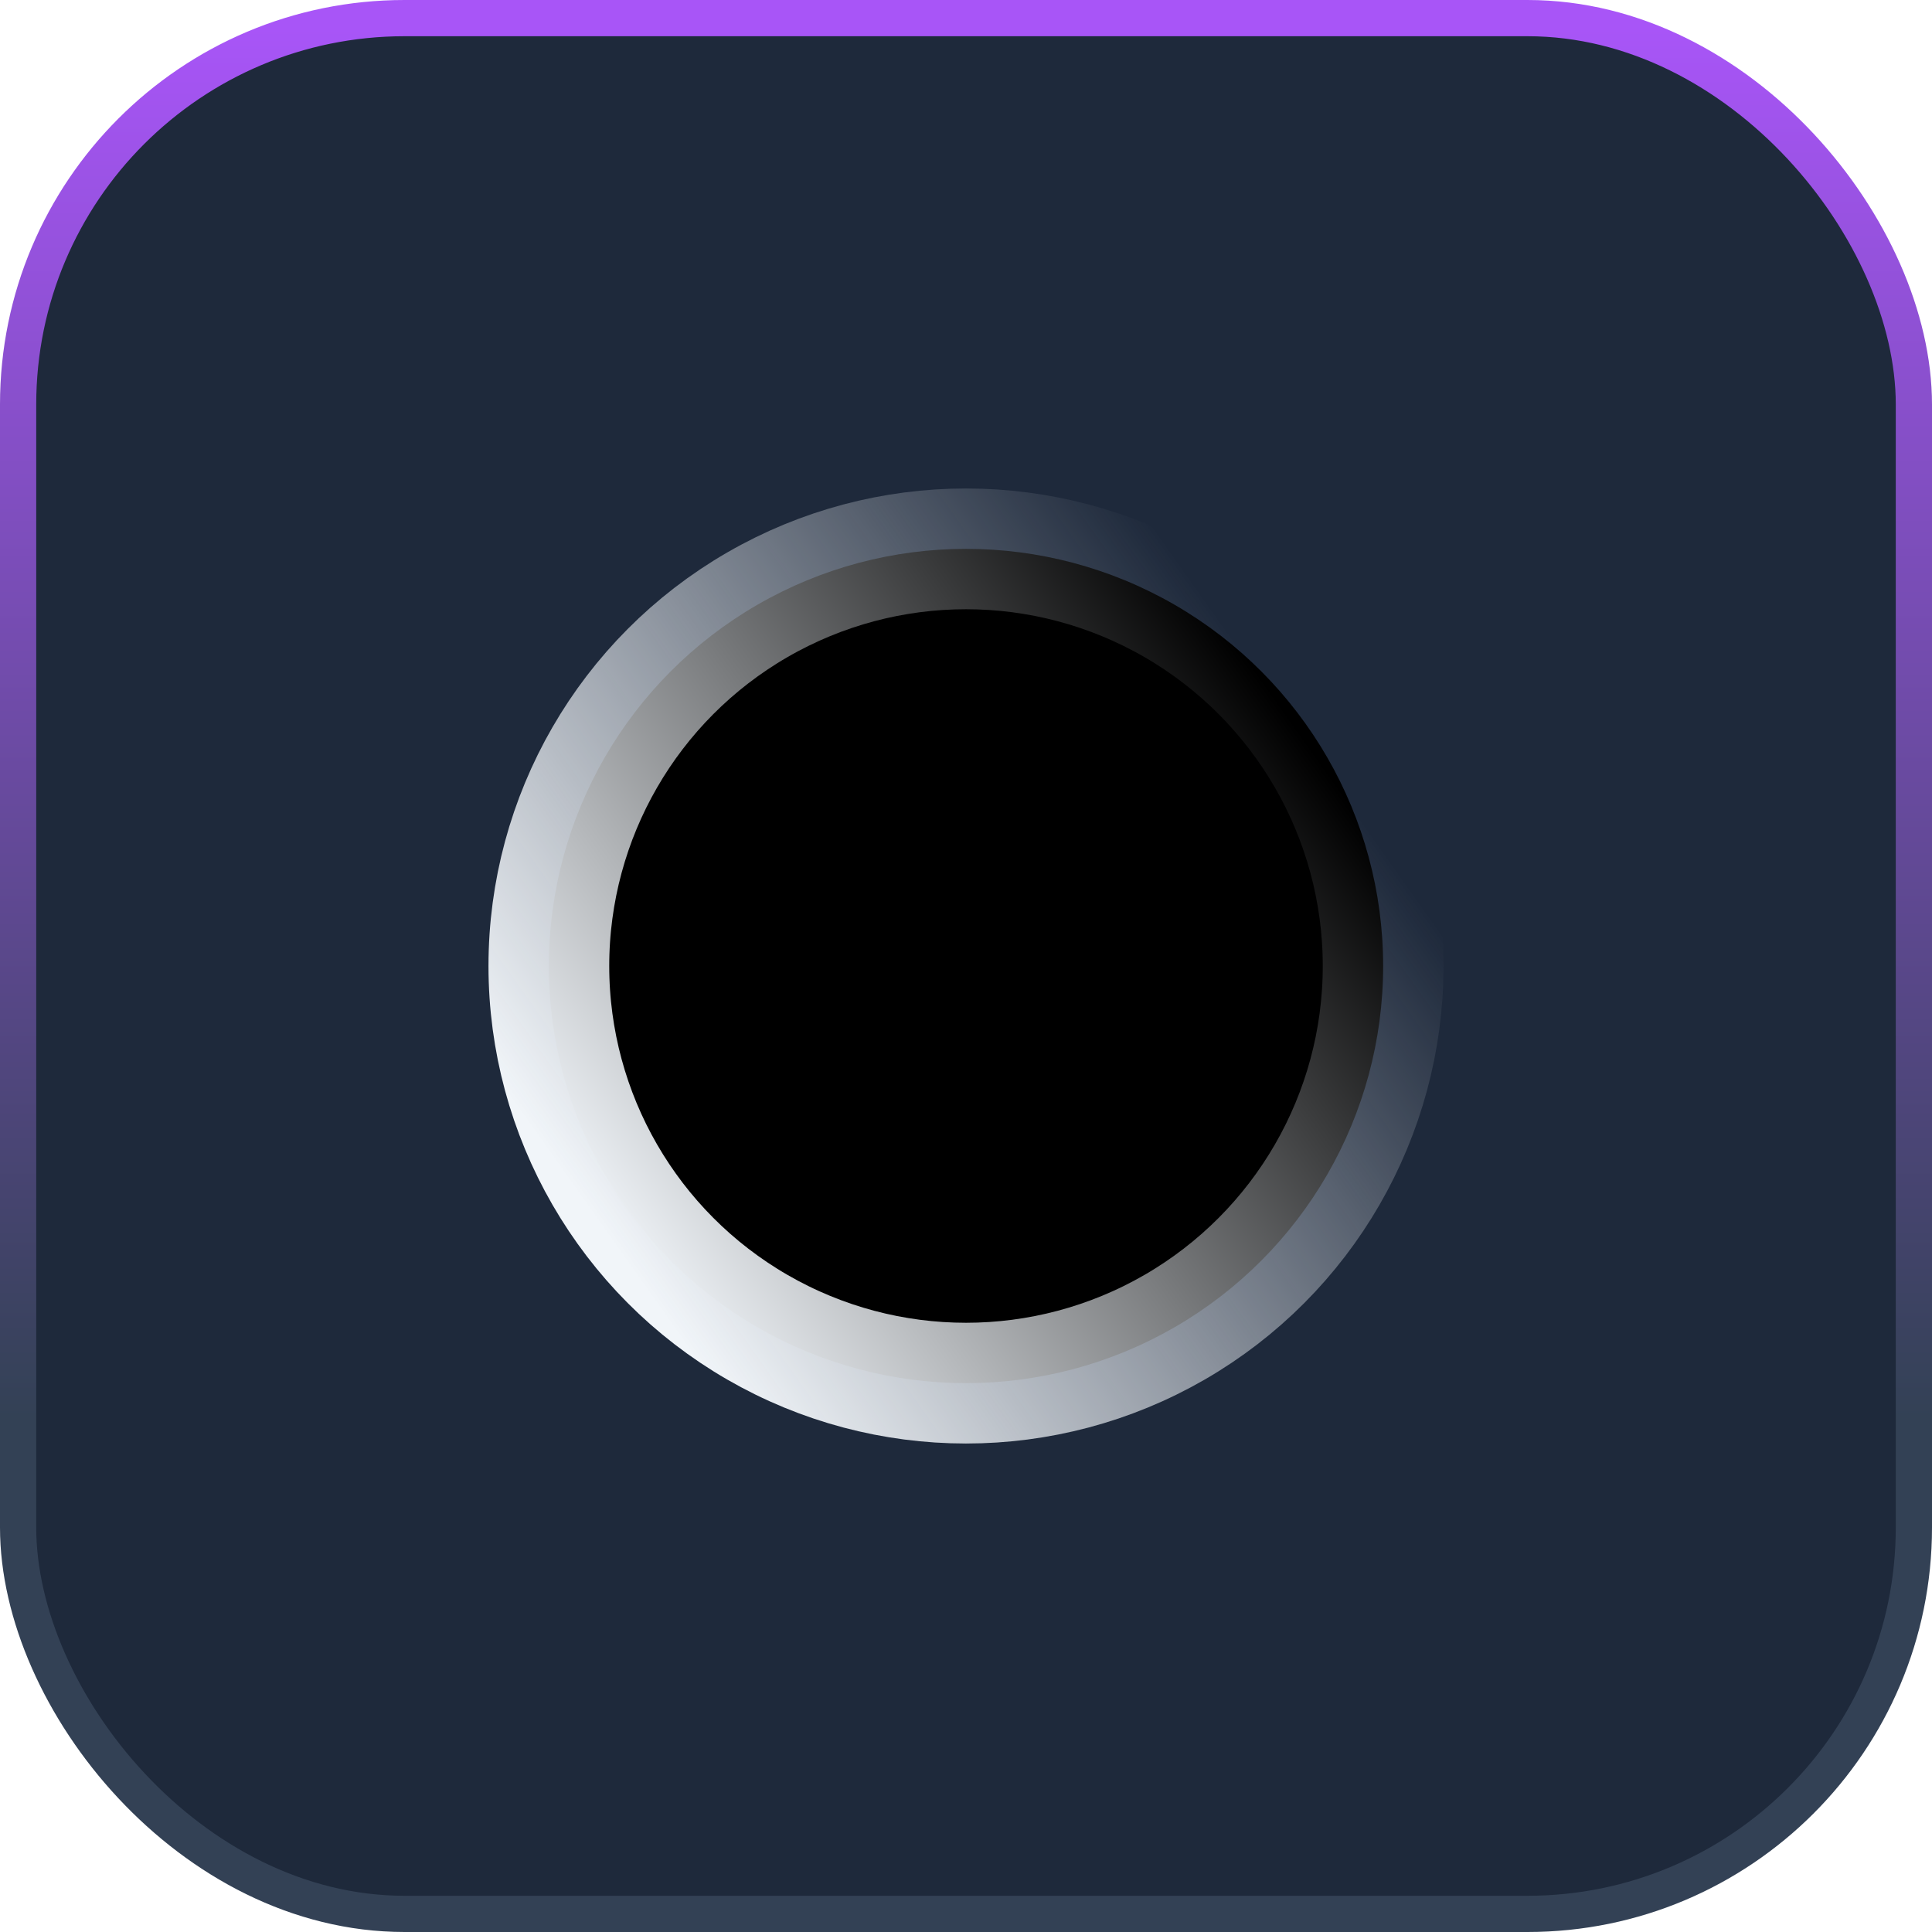
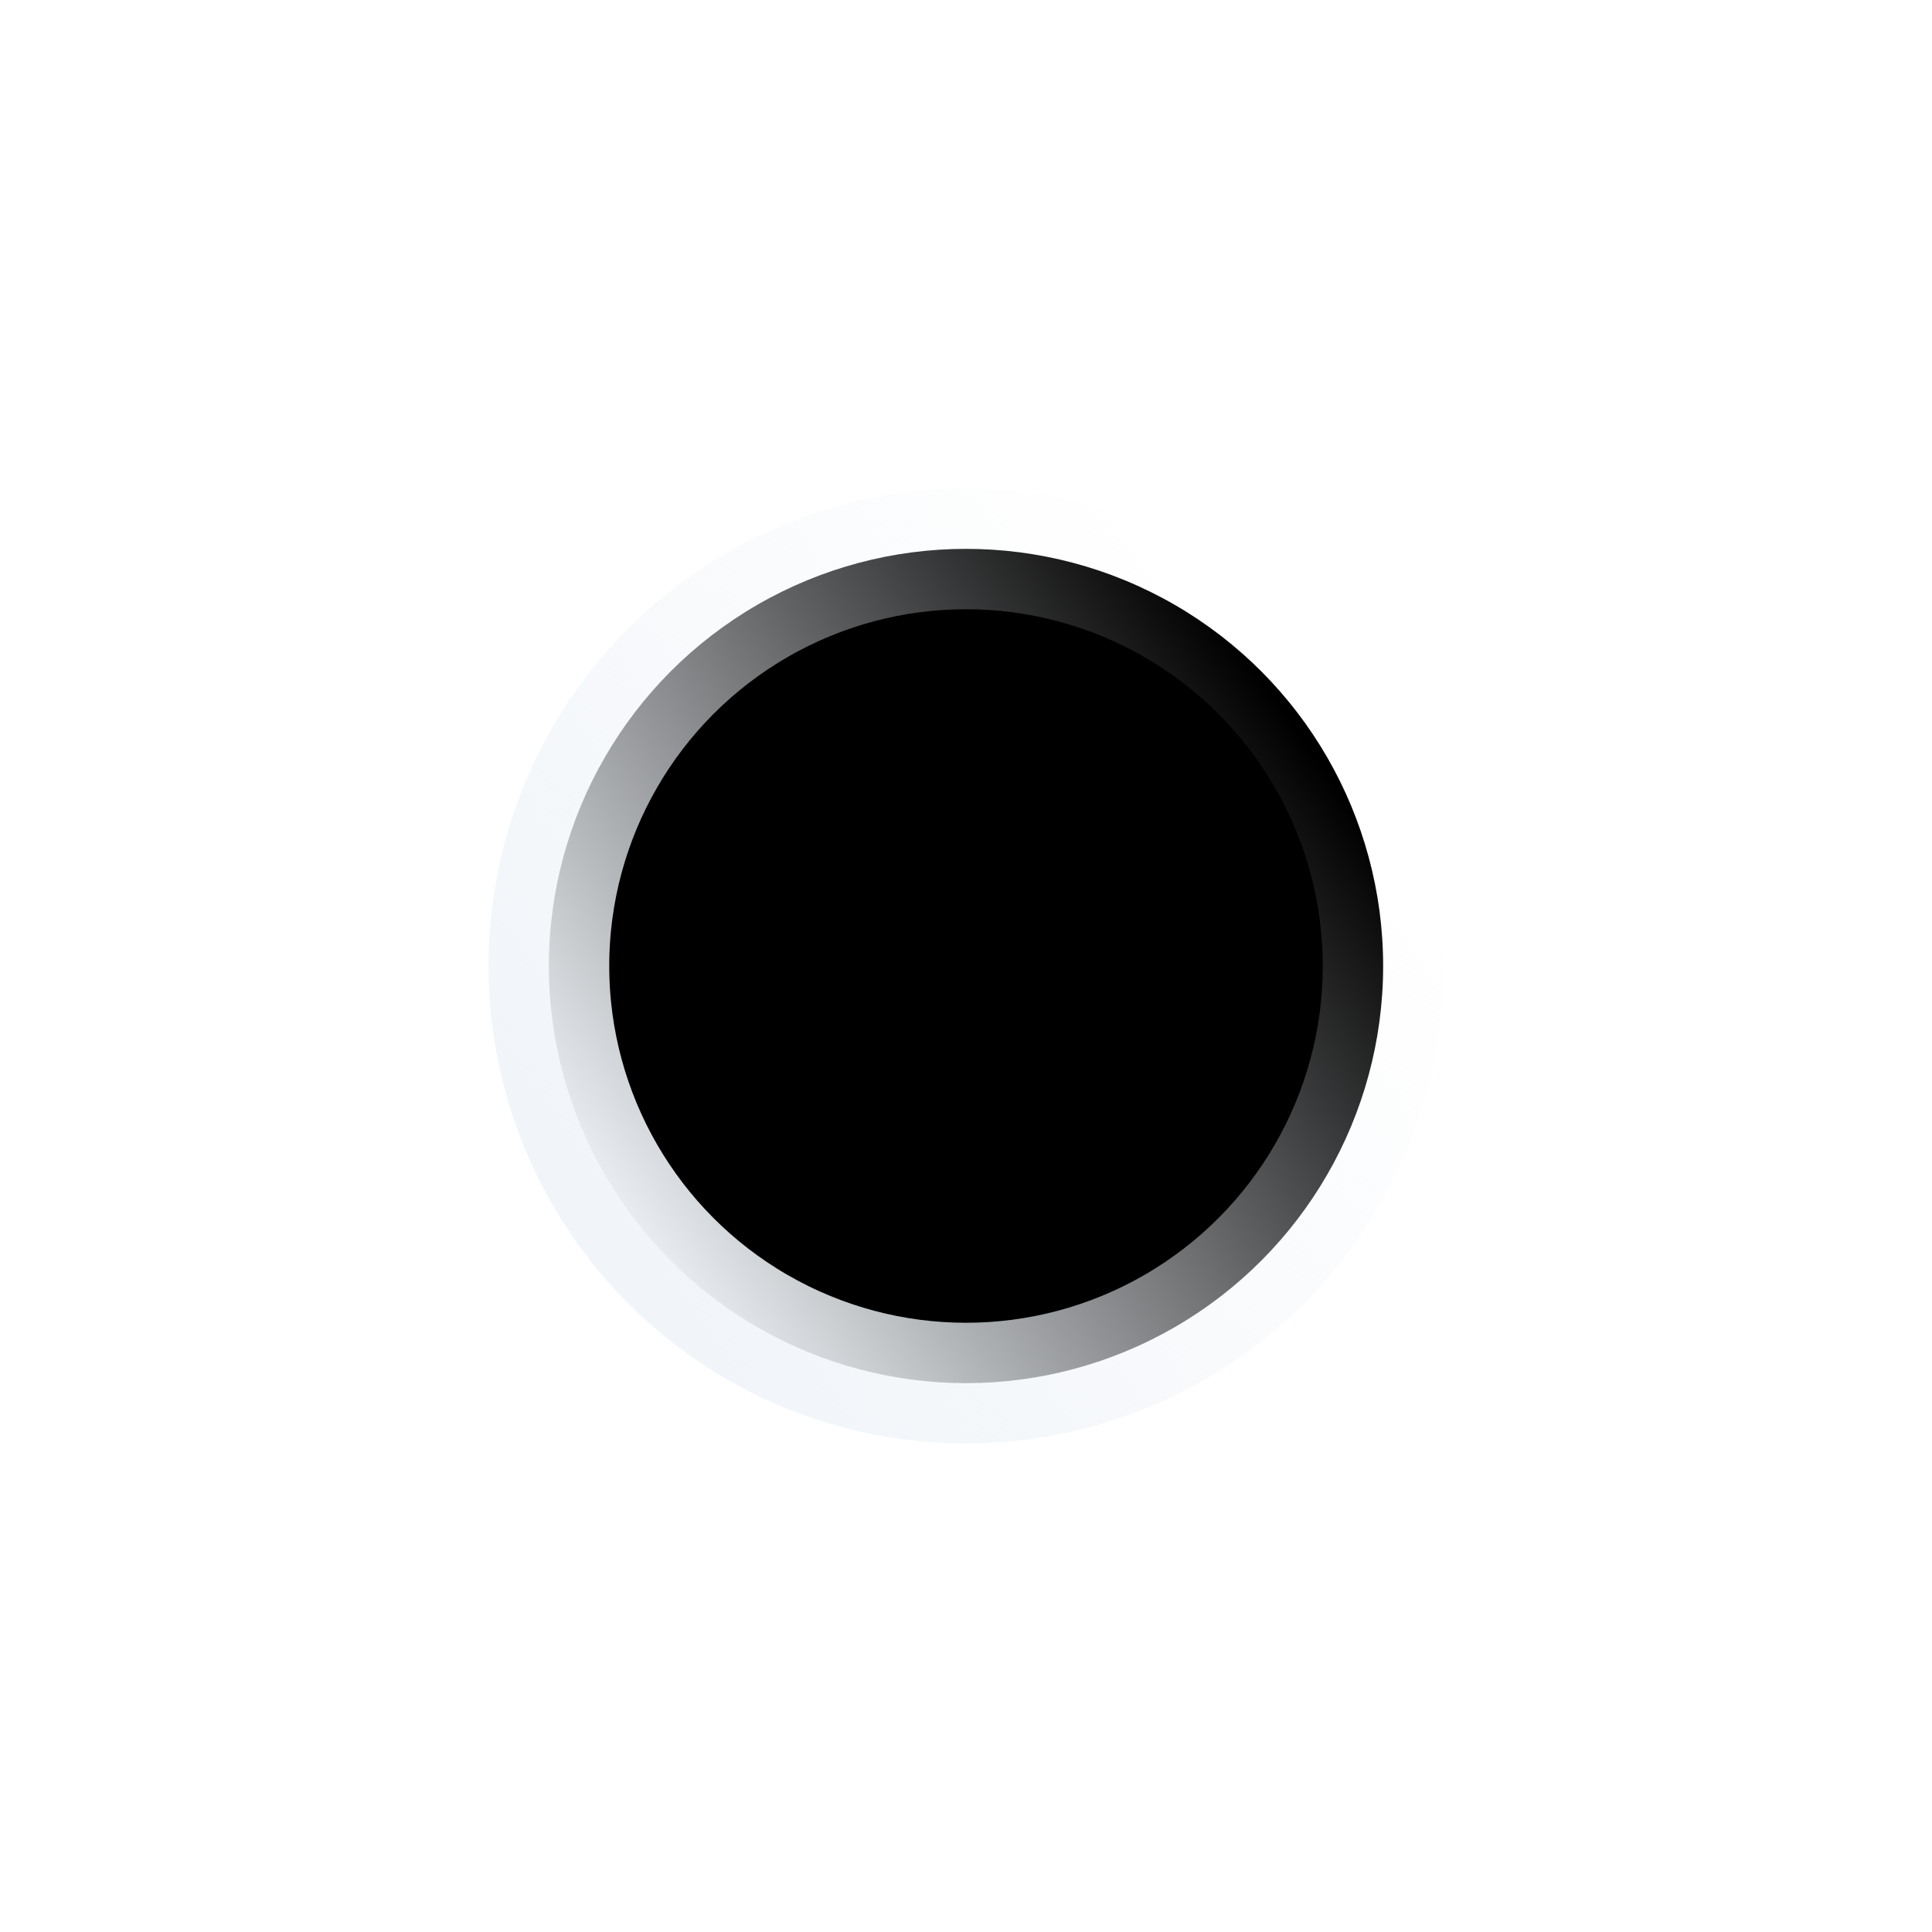
<svg xmlns="http://www.w3.org/2000/svg" height="80" width="80">
  <defs>
    <linearGradient id="a" x1="50%" x2="50%" y1="0%" y2="74.063%">
      <stop offset="0%" stop-color="#A855F7" />
      <stop offset="100%" stop-color="#334155" />
    </linearGradient>
    <linearGradient id="d" x1="94.04%" x2="9.97%" y1="27.296%" y2="86.882%">
      <stop offset="0%" stop-color="#F1F5F9" stop-opacity="0" />
      <stop offset="100%" stop-color="#F1F5F9" />
    </linearGradient>
    <filter filterUnits="objectBoundingBox" height="149.2%" id="b" width="149.2%" x="-24.6%" y="-24.6%">
      <feMorphology in="SourceAlpha" operator="dilate" radius="2.5" result="shadowSpreadOuter1" />
      <feOffset in="shadowSpreadOuter1" result="shadowOffsetOuter1" />
      <feMorphology in="SourceAlpha" radius="2.5" result="shadowInner" />
      <feOffset in="shadowInner" result="shadowInner" />
      <feComposite in="shadowOffsetOuter1" in2="shadowInner" operator="out" result="shadowOffsetOuter1" />
      <feGaussianBlur in="shadowOffsetOuter1" result="shadowBlurOuter1" stdDeviation="2" />
      <feColorMatrix in="shadowBlurOuter1" values="0 0 0 0 0.659 0 0 0 0 0.333 0 0 0 0 0.969 0 0 0 1 0" />
    </filter>
    <circle cx="40" cy="40" id="c" r="17.273" />
  </defs>
  <g fill="none" fill-rule="evenodd">
-     <rect fill="#1E293B" height="78.5" rx="16" stroke="url(#a)" stroke-width="1.5" width="78.5" x=".75" y=".75" />
    <g stroke-linecap="square">
      <use fill="#000" filter="url(#b)" href="#c" />
      <use href="#c" stroke="url(#d)" stroke-width="5" />
    </g>
  </g>
</svg>